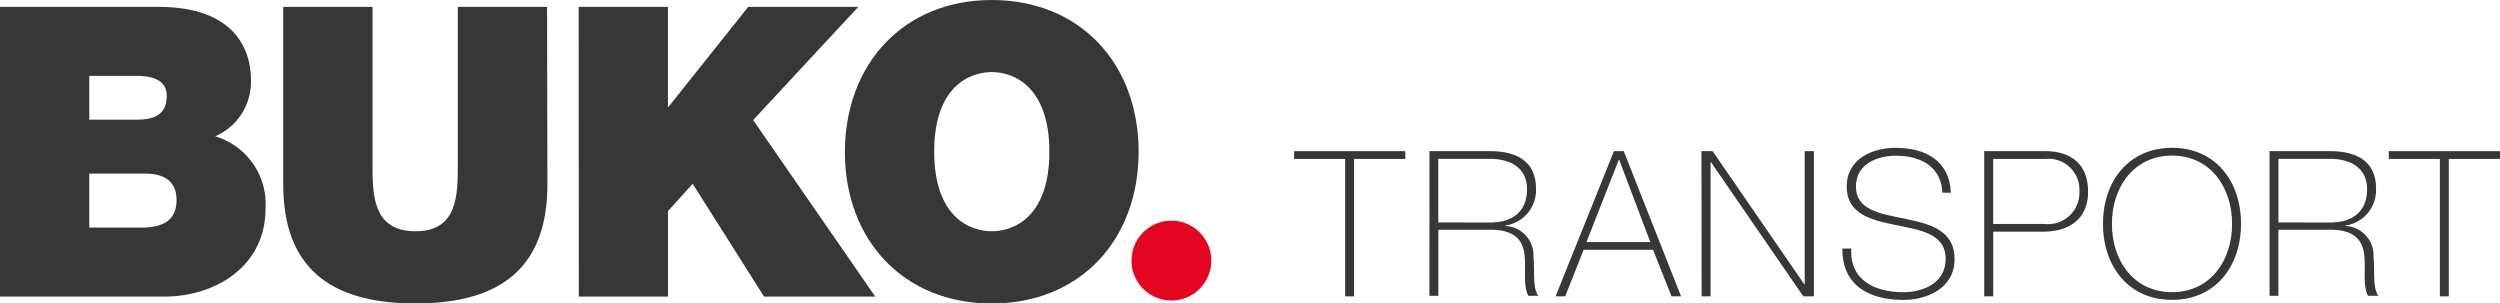
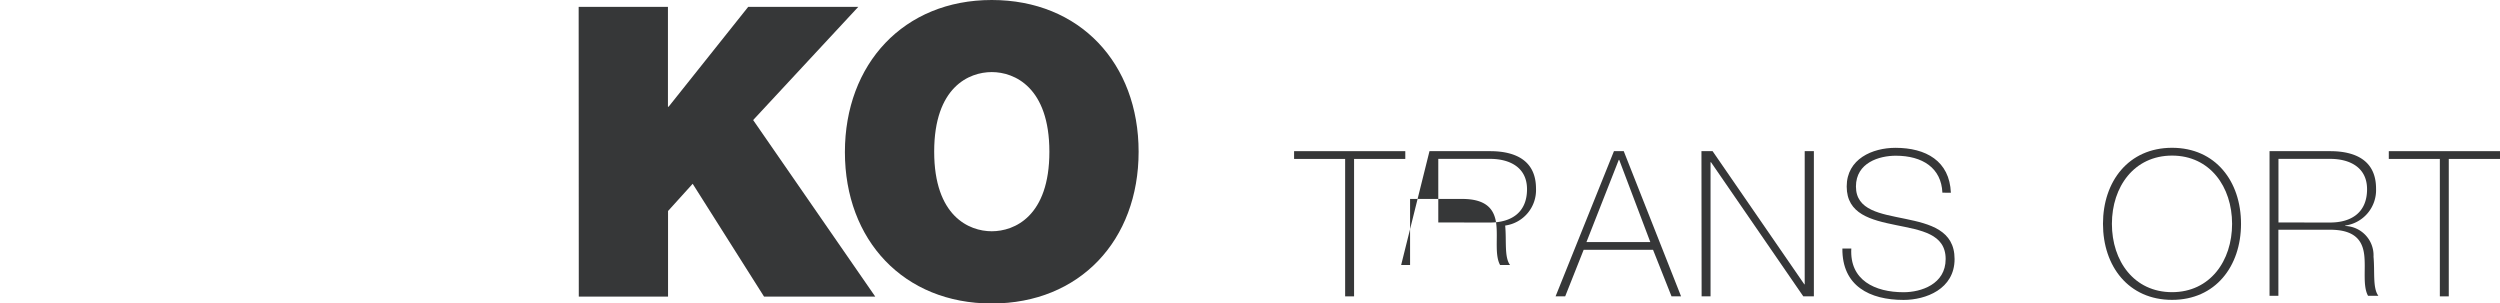
<svg xmlns="http://www.w3.org/2000/svg" width="197.697" height="24" viewBox="0 0 197.697 24">
  <g id="Logo_BUKO_transport_RGB" transform="translate(-322.41 -273.3)">
-     <path id="Path_261" data-name="Path 261" d="M512.48,312.3a3.155,3.155,0,1,1-.923-2.234,3.16,3.16,0,0,1,.923,2.234Z" transform="translate(-94.28 -18.389)" fill="#e40520" />
-     <path id="Path_262" data-name="Path 262" d="M322.41,274.42h12.543c6.033,0,7.3,3.408,7.3,5.741a4.7,4.7,0,0,1-2.824,4.494,5.588,5.588,0,0,1,3.978,5.712c0,4.587-3.978,6.963-8.019,6.963H322.41Zm7.06,8.92h3.72c1.461,0,2.405-.419,2.405-1.894,0-1.154-.974-1.573-2.405-1.573h-3.72Zm0,8.531h4.139c1.461,0,2.761-.414,2.761-2.177,0-1.349-.8-2.089-2.474-2.089H329.47Z" transform="translate(0 -0.575)" fill="#363738" />
-     <path id="Path_263" data-name="Path 263" d="M389.3,288.472c0,6.33-3.433,9.4-10.43,9.4s-10.459-3.053-10.459-9.4V274.42h7.06V286.9c0,2.342,0,5.264,3.408,5.264,3.335,0,3.335-2.921,3.335-5.264V274.42h7.06Z" transform="translate(-23.602 -0.575)" fill="#363738" />
    <path id="Path_264" data-name="Path 264" d="M416.39,274.42h7.06v7.893h.054l6.291-7.893H438.5l-8.312,8.949,9.655,13.96h-8.794l-5.643-8.92-1.948,2.152v6.768H416.4Z" transform="translate(-48.22 -0.575)" fill="#363738" />
    <path id="Path_265" data-name="Path 265" d="M471.243,273.3c6.963,0,11.613,5.005,11.613,12s-4.65,12-11.613,12-11.613-5.005-11.613-11.973S464.28,273.3,471.243,273.3Zm0,18.288c1.8,0,4.557-1.188,4.557-6.286S473.04,279,471.243,279s-4.553,1.188-4.553,6.291S469.446,291.588,471.243,291.588Z" transform="translate(-70.406)" fill="#363738" />
    <path id="Path_266" data-name="Path 266" d="M532.58,298.464v-.614h8.794v.614h-4.051v10.868h-.706V298.464Z" transform="translate(-107.835 -12.596)" fill="#363738" />
-     <path id="Path_267" data-name="Path 267" d="M554.56,297.85h4.791c2.011,0,3.632.74,3.632,2.96a2.829,2.829,0,0,1-2.435,2.922v.034a2.322,2.322,0,0,1,2.235,2.435c.112,1.164-.083,2.474.385,3.087h-.789c-.433-.789-.175-2.108-.3-3.214s-.691-2.011-2.7-2.011h-4.119v5.225h-.706Zm4.791,5.643c1.67,0,2.922-.784,2.922-2.634,0-1.738-1.383-2.4-2.922-2.4h-4.095v5.03Z" transform="translate(-119.108 -12.596)" fill="#363738" />
+     <path id="Path_267" data-name="Path 267" d="M554.56,297.85h4.791c2.011,0,3.632.74,3.632,2.96a2.829,2.829,0,0,1-2.435,2.922v.034c.112,1.164-.083,2.474.385,3.087h-.789c-.433-.789-.175-2.108-.3-3.214s-.691-2.011-2.7-2.011h-4.119v5.225h-.706Zm4.791,5.643c1.67,0,2.922-.784,2.922-2.634,0-1.738-1.383-2.4-2.922-2.4h-4.095v5.03Z" transform="translate(-119.108 -12.596)" fill="#363738" />
    <path id="Path_268" data-name="Path 268" d="M580.44,297.85l4.533,11.481h-.755l-1.461-3.681H577.27l-1.461,3.681h-.76l4.616-11.481Zm2.1,7.187-2.459-6.5h-.034l-2.556,6.5Z" transform="translate(-129.626 -12.596)" fill="#363738" />
    <path id="Path_269" data-name="Path 269" d="M598.74,297.85h.881l7.255,10.532h.029V297.85h.725v11.481h-.837l-7.3-10.61h-.034v10.61h-.706Z" transform="translate(-141.781 -12.596)" fill="#363738" />
    <path id="Path_270" data-name="Path 270" d="M629.527,300.855c-.083-1.948-1.563-2.922-3.686-2.922-1.3,0-3.15.545-3.15,2.435s1.948,2.152,3.9,2.556,3.9.9,3.9,3.18c0,2.381-2.284,3.233-4.032,3.233-2.688,0-4.869-1.11-4.84-4.066h.706c-.146,2.508,1.865,3.457,4.134,3.457,1.378,0,3.326-.628,3.326-2.625s-1.948-2.279-3.925-2.683-3.9-.867-3.9-3.053,2.04-3.058,3.856-3.058c2.4,0,4.28,1.032,4.382,3.554Z" transform="translate(-153.515 -12.319)" fill="#363738" />
-     <path id="Path_271" data-name="Path 271" d="M644.66,297.85h4.869c1.3,0,3.345.487,3.345,3.218,0,2.006-1.32,3.15-3.6,3.15h-3.9v5.113h-.711Zm.711,5.755h4.037a2.484,2.484,0,0,0,2.78-2.556,2.448,2.448,0,0,0-2.688-2.586h-4.129Z" transform="translate(-165.342 -12.596)" fill="#363738" />
    <path id="Path_272" data-name="Path 272" d="M669.413,309.327c-3.438,0-5.463-2.654-5.463-6.013s2.026-6.013,5.463-6.013,5.453,2.654,5.453,6.013S672.841,309.327,669.413,309.327Zm0-.609c2.995,0,4.747-2.464,4.747-5.4s-1.753-5.4-4.747-5.4-4.757,2.459-4.757,5.4,1.753,5.4,4.757,5.4Z" transform="translate(-175.239 -12.314)" fill="#363738" />
    <path id="Path_273" data-name="Path 273" d="M691,297.85h4.791c2.011,0,3.632.74,3.632,2.96a2.829,2.829,0,0,1-2.435,2.922v.034a2.322,2.322,0,0,1,2.235,2.435c.112,1.164-.078,2.474.385,3.087h-.818c-.433-.789-.175-2.108-.3-3.214s-.691-2.011-2.7-2.011H691.7v5.225H691Zm4.791,5.643c1.67,0,2.921-.784,2.921-2.634,0-1.738-1.383-2.4-2.921-2.4h-4.085v5.03Z" transform="translate(-189.118 -12.596)" fill="#363738" />
    <path id="Path_274" data-name="Path 274" d="M710.37,298.464v-.614h8.794v.614h-4.051v10.868h-.706V298.464Z" transform="translate(-199.057 -12.596)" fill="#363738" />
  </g>
</svg>